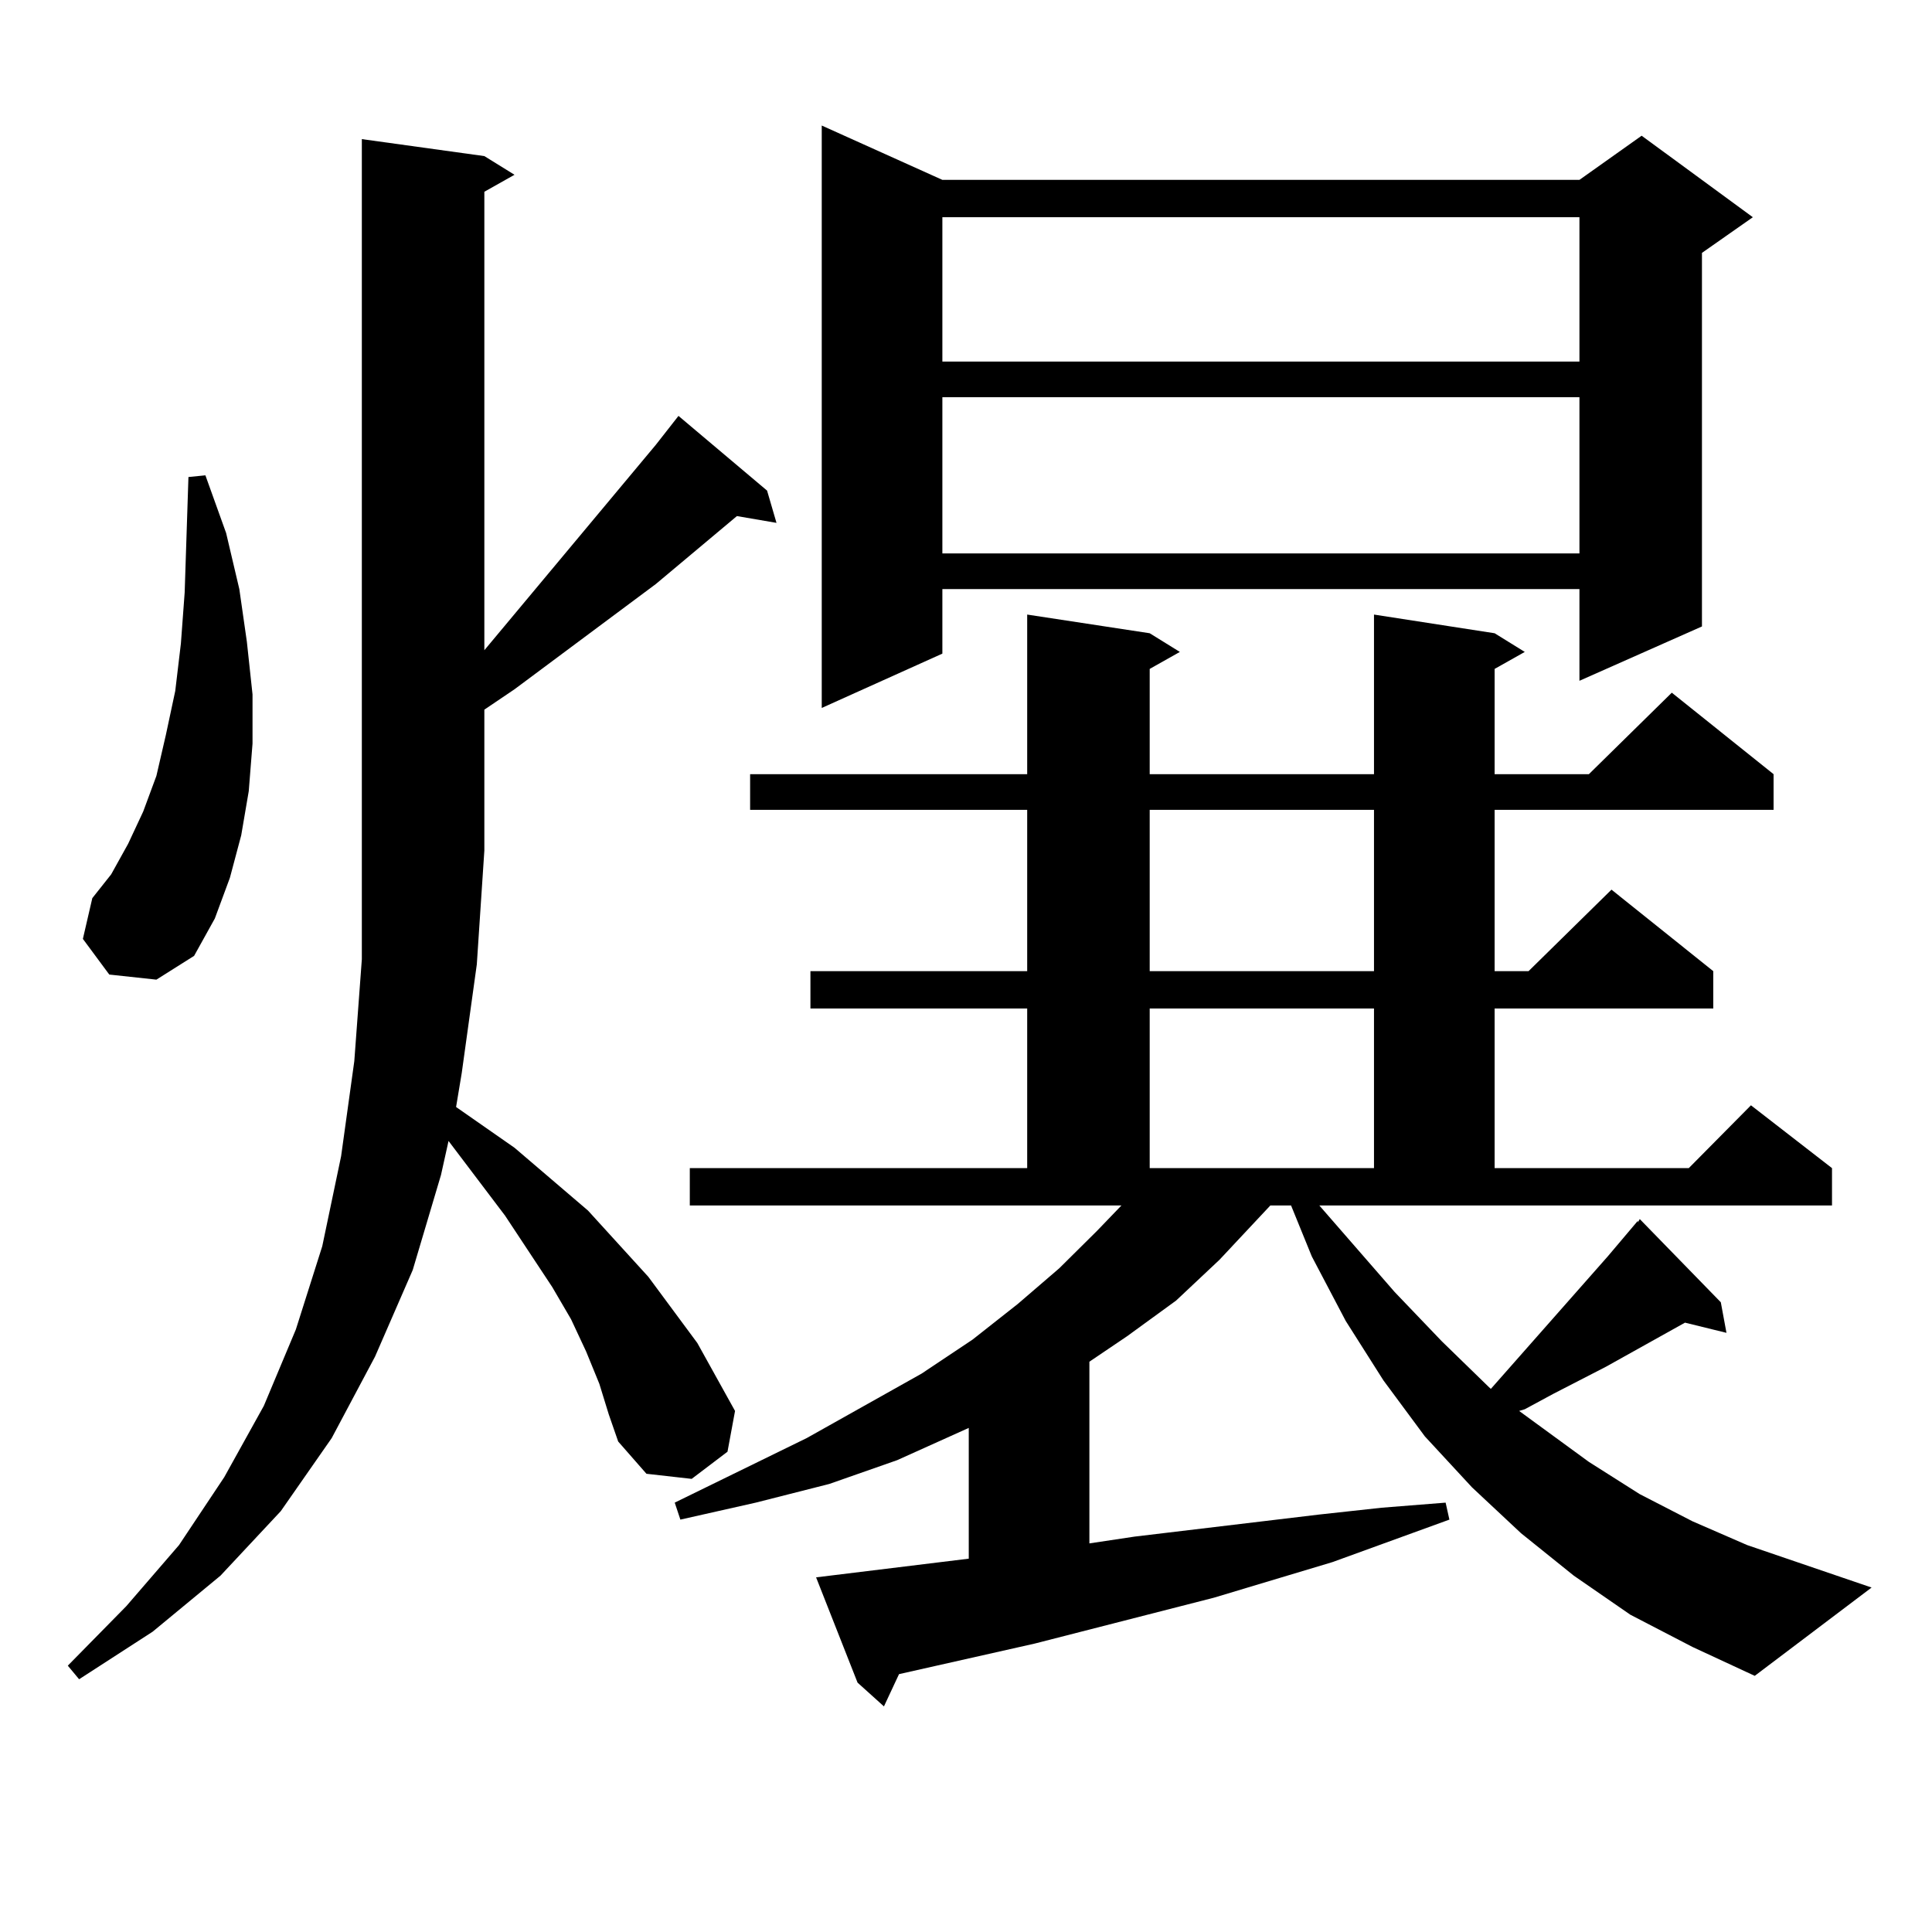
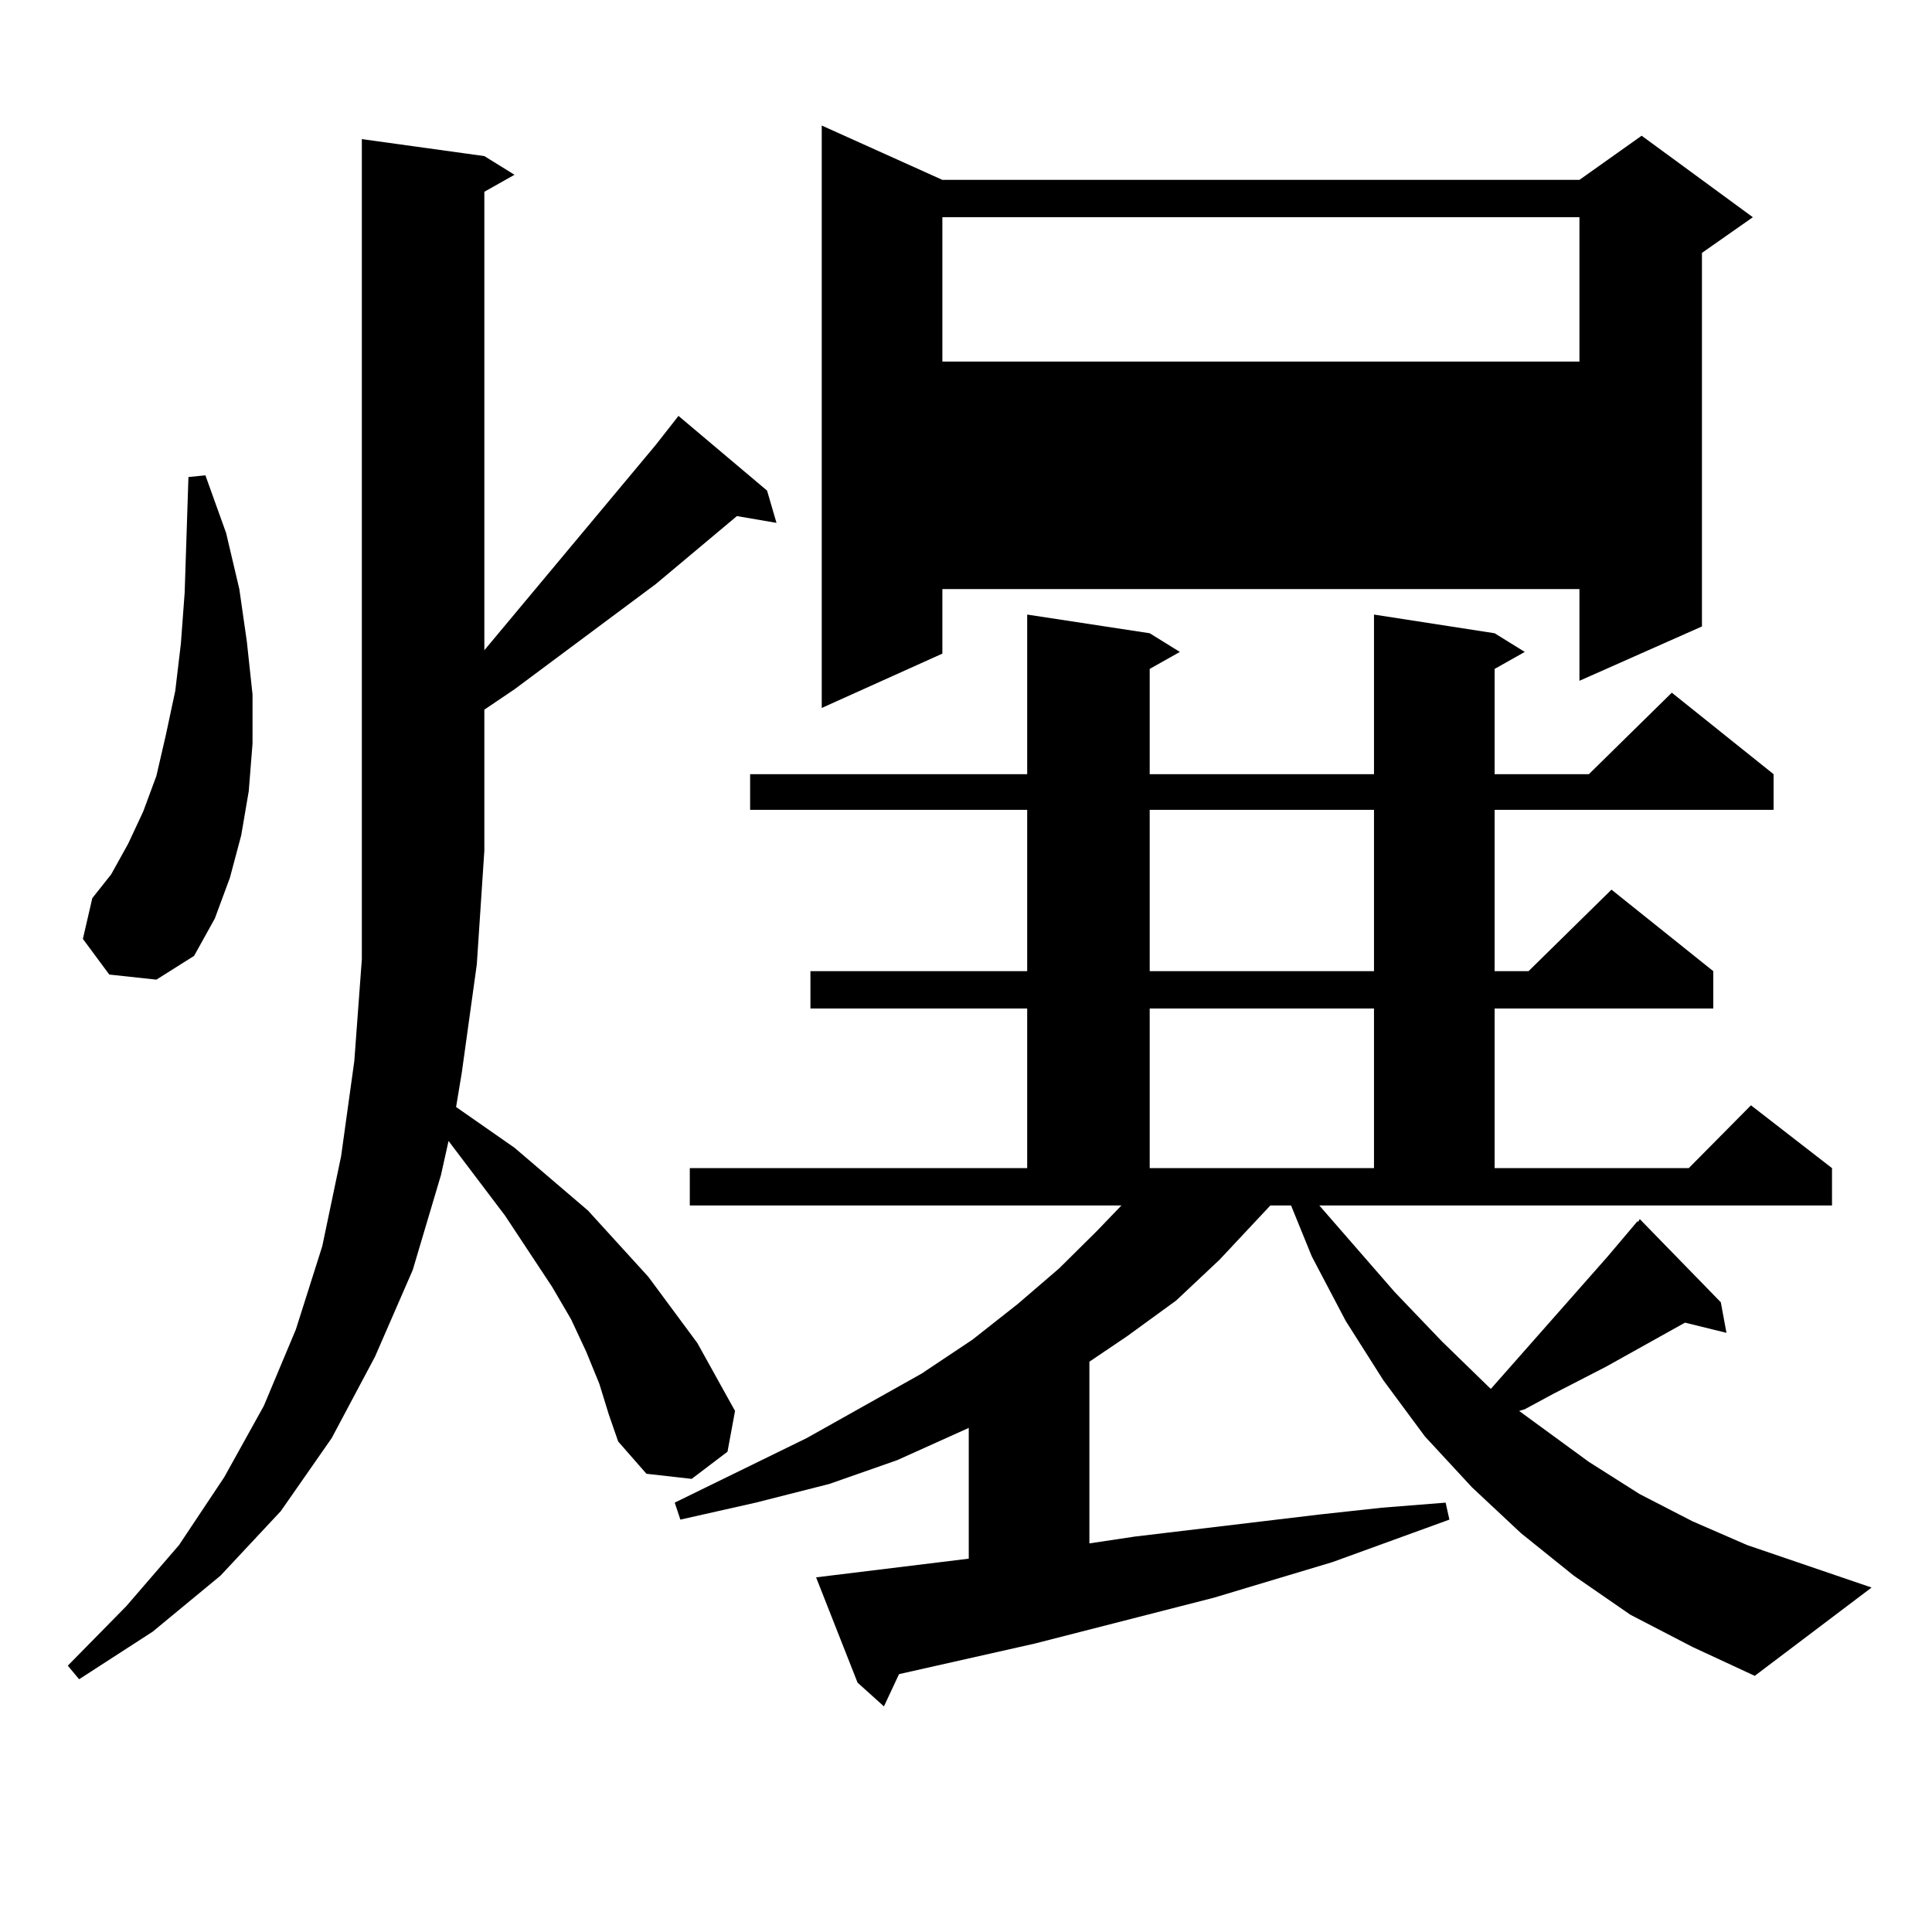
<svg xmlns="http://www.w3.org/2000/svg" version="1.1" id="图层_1" x="0px" y="0px" width="1000px" height="1000px" viewBox="0 0 1000 1000" enable-background="new 0 0 1000 1000" xml:space="preserve">
-   <path d="M310.212,716.242l-6.829-16.699l-7.805-16.699l-9.756-16.699l-24.39-36.914l-29.267-38.672l-3.902,17.578l-14.634,49.219  l-19.512,44.824l-22.438,42.188l-26.341,37.793l-31.219,33.398l-35.121,29.004l-38.048,24.609l-5.854-7.031l30.243-30.762  l27.316-31.641l23.414-35.156l20.487-36.914l16.585-39.551l13.658-43.066l9.756-46.582l6.829-49.219l3.902-52.734v-56.25V72.004  l63.413,8.789l15.609,9.668l-15.609,8.789v237.305l88.778-106.348l11.707-14.941l45.853,38.672l4.878,16.699l-20.487-3.516  l-41.95,35.156l-73.169,54.492l-15.609,10.547v72.949l-3.902,58.887l-7.805,56.25l-2.927,17.578l30.243,21.094l38.048,32.52  l31.219,34.277l25.365,34.277l9.756,17.578l9.756,17.578l-3.902,21.094l-18.536,14.063l-23.414-2.637l-14.634-16.699l-4.878-14.063  L310.212,716.242z M56.56,504.426l-13.658-18.457l4.878-21.094l9.756-12.305l8.78-15.82l7.805-16.699l6.829-18.457l4.878-21.094  l4.878-22.852l2.927-24.609l1.951-26.367l1.951-59.766l8.78-0.879l10.731,29.883l6.829,29.004l3.902,27.246l2.927,27.246v25.488  l-1.951,24.609l-3.902,22.852l-5.854,21.973l-7.805,21.094l-10.731,19.336L80.95,507.063L56.56,504.426z M682.886,623.957  l39.023,44.824l24.39,25.488l24.39,23.73l0.976,0.879l60.486-68.555l15.609-18.457v0.879l0.976-1.758l41.95,43.066l2.927,15.82  l-21.463-5.273l-40.975,22.852l-27.316,14.063l-14.634,7.91l-2.927,0.879l36.097,26.367l26.341,16.699l27.316,14.063l28.292,12.305  l64.389,21.973l-60.486,45.703l-32.194-14.941l-32.194-16.699l-29.268-20.215l-27.316-21.973l-25.365-23.73l-24.39-26.367  l-21.463-29.004l-19.512-30.762l-17.561-33.398l-10.731-26.367h-10.731l-26.341,28.125l-22.438,21.094l-25.365,18.457  l-19.512,13.184v94.043l23.414-3.516l95.607-11.426l32.194-3.516l33.17-2.637l1.951,8.789l-60.486,21.973l-61.462,18.457  l-92.681,23.73l-70.242,15.82l-7.805,16.699l-13.658-12.305l-21.463-54.492l79.022-9.668v-67.676l-37.072,16.699l-35.121,12.305  l-38.048,9.668l-39.023,8.789l-2.927-8.789l68.291-33.398l59.511-33.398l26.341-17.578l23.414-18.457l21.463-18.457l19.512-19.336  l12.683-13.184H357.04v-19.336h174.63v-82.617H419.478v-19.336H531.67v-83.496H388.259v-18.457H531.67v-82.617l63.413,9.668  l15.609,9.668l-15.609,8.789v54.492h116.095v-82.617l62.438,9.668l15.609,9.668l-15.609,8.789v54.492h48.779l42.926-42.188  l52.682,42.188v18.457H773.615v83.496h17.561l42.926-42.188l52.682,42.188v19.336H773.615v82.617h100.485l32.194-32.52l41.95,32.52  v19.336H682.886z M487.769,93.098h329.748l32.194-22.852l57.56,42.188l-26.341,18.457V324.25l-63.413,28.125v-47.461H487.769v33.398  l-62.438,28.125V64.973L487.769,93.098z M487.769,112.434v74.707h329.748v-74.707H487.769z M487.769,205.598v80.859h329.748v-80.859  H487.769z M595.083,419.172v83.496h116.095v-83.496H595.083z M595.083,522.004v82.617h116.095v-82.617H595.083z" />
+   <path d="M310.212,716.242l-6.829-16.699l-7.805-16.699l-9.756-16.699l-24.39-36.914l-29.267-38.672l-3.902,17.578l-14.634,49.219  l-19.512,44.824l-22.438,42.188l-26.341,37.793l-31.219,33.398l-35.121,29.004l-38.048,24.609l-5.854-7.031l30.243-30.762  l27.316-31.641l23.414-35.156l20.487-36.914l16.585-39.551l13.658-43.066l9.756-46.582l6.829-49.219l3.902-52.734v-56.25V72.004  l63.413,8.789l15.609,9.668l-15.609,8.789v237.305l88.778-106.348l11.707-14.941l45.853,38.672l4.878,16.699l-20.487-3.516  l-41.95,35.156l-73.169,54.492l-15.609,10.547v72.949l-3.902,58.887l-7.805,56.25l-2.927,17.578l30.243,21.094l38.048,32.52  l31.219,34.277l25.365,34.277l9.756,17.578l9.756,17.578l-3.902,21.094l-18.536,14.063l-23.414-2.637l-14.634-16.699l-4.878-14.063  L310.212,716.242z M56.56,504.426l-13.658-18.457l4.878-21.094l9.756-12.305l8.78-15.82l7.805-16.699l6.829-18.457l4.878-21.094  l4.878-22.852l2.927-24.609l1.951-26.367l1.951-59.766l8.78-0.879l10.731,29.883l6.829,29.004l3.902,27.246l2.927,27.246v25.488  l-1.951,24.609l-3.902,22.852l-5.854,21.973l-7.805,21.094l-10.731,19.336L80.95,507.063L56.56,504.426z M682.886,623.957  l39.023,44.824l24.39,25.488l24.39,23.73l0.976,0.879l60.486-68.555l15.609-18.457v0.879l0.976-1.758l41.95,43.066l2.927,15.82  l-21.463-5.273l-40.975,22.852l-27.316,14.063l-14.634,7.91l-2.927,0.879l36.097,26.367l26.341,16.699l27.316,14.063l28.292,12.305  l64.389,21.973l-60.486,45.703l-32.194-14.941l-32.194-16.699l-29.268-20.215l-27.316-21.973l-25.365-23.73l-24.39-26.367  l-21.463-29.004l-19.512-30.762l-17.561-33.398l-10.731-26.367h-10.731l-26.341,28.125l-22.438,21.094l-25.365,18.457  l-19.512,13.184v94.043l23.414-3.516l95.607-11.426l32.194-3.516l33.17-2.637l1.951,8.789l-60.486,21.973l-61.462,18.457  l-92.681,23.73l-70.242,15.82l-7.805,16.699l-13.658-12.305l-21.463-54.492l79.022-9.668v-67.676l-37.072,16.699l-35.121,12.305  l-38.048,9.668l-39.023,8.789l-2.927-8.789l68.291-33.398l59.511-33.398l26.341-17.578l23.414-18.457l21.463-18.457l19.512-19.336  l12.683-13.184H357.04v-19.336h174.63v-82.617H419.478v-19.336H531.67v-83.496H388.259v-18.457H531.67v-82.617l63.413,9.668  l15.609,9.668l-15.609,8.789v54.492h116.095v-82.617l62.438,9.668l15.609,9.668l-15.609,8.789v54.492h48.779l42.926-42.188  l52.682,42.188v18.457H773.615v83.496h17.561l42.926-42.188l52.682,42.188v19.336H773.615v82.617h100.485l32.194-32.52l41.95,32.52  v19.336H682.886z M487.769,93.098h329.748l32.194-22.852l57.56,42.188l-26.341,18.457V324.25l-63.413,28.125v-47.461H487.769v33.398  l-62.438,28.125V64.973L487.769,93.098z M487.769,112.434v74.707h329.748v-74.707H487.769z M487.769,205.598v80.859v-80.859  H487.769z M595.083,419.172v83.496h116.095v-83.496H595.083z M595.083,522.004v82.617h116.095v-82.617H595.083z" />
</svg>